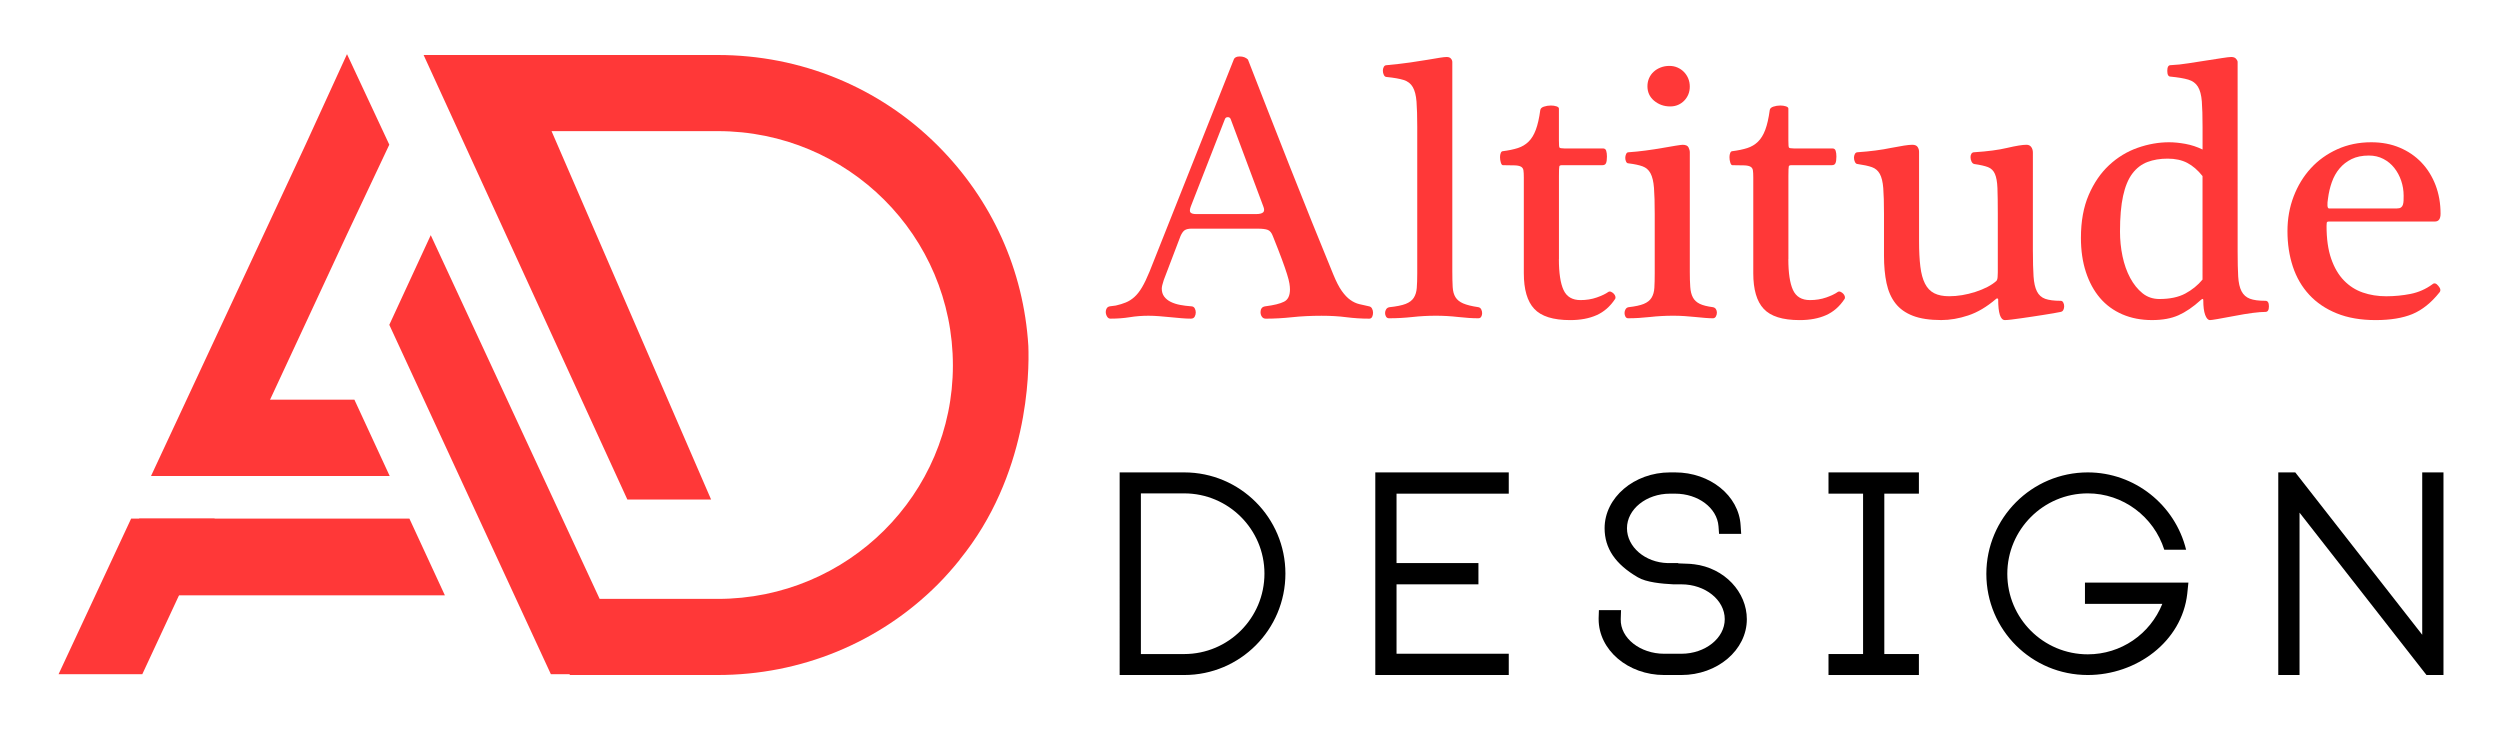
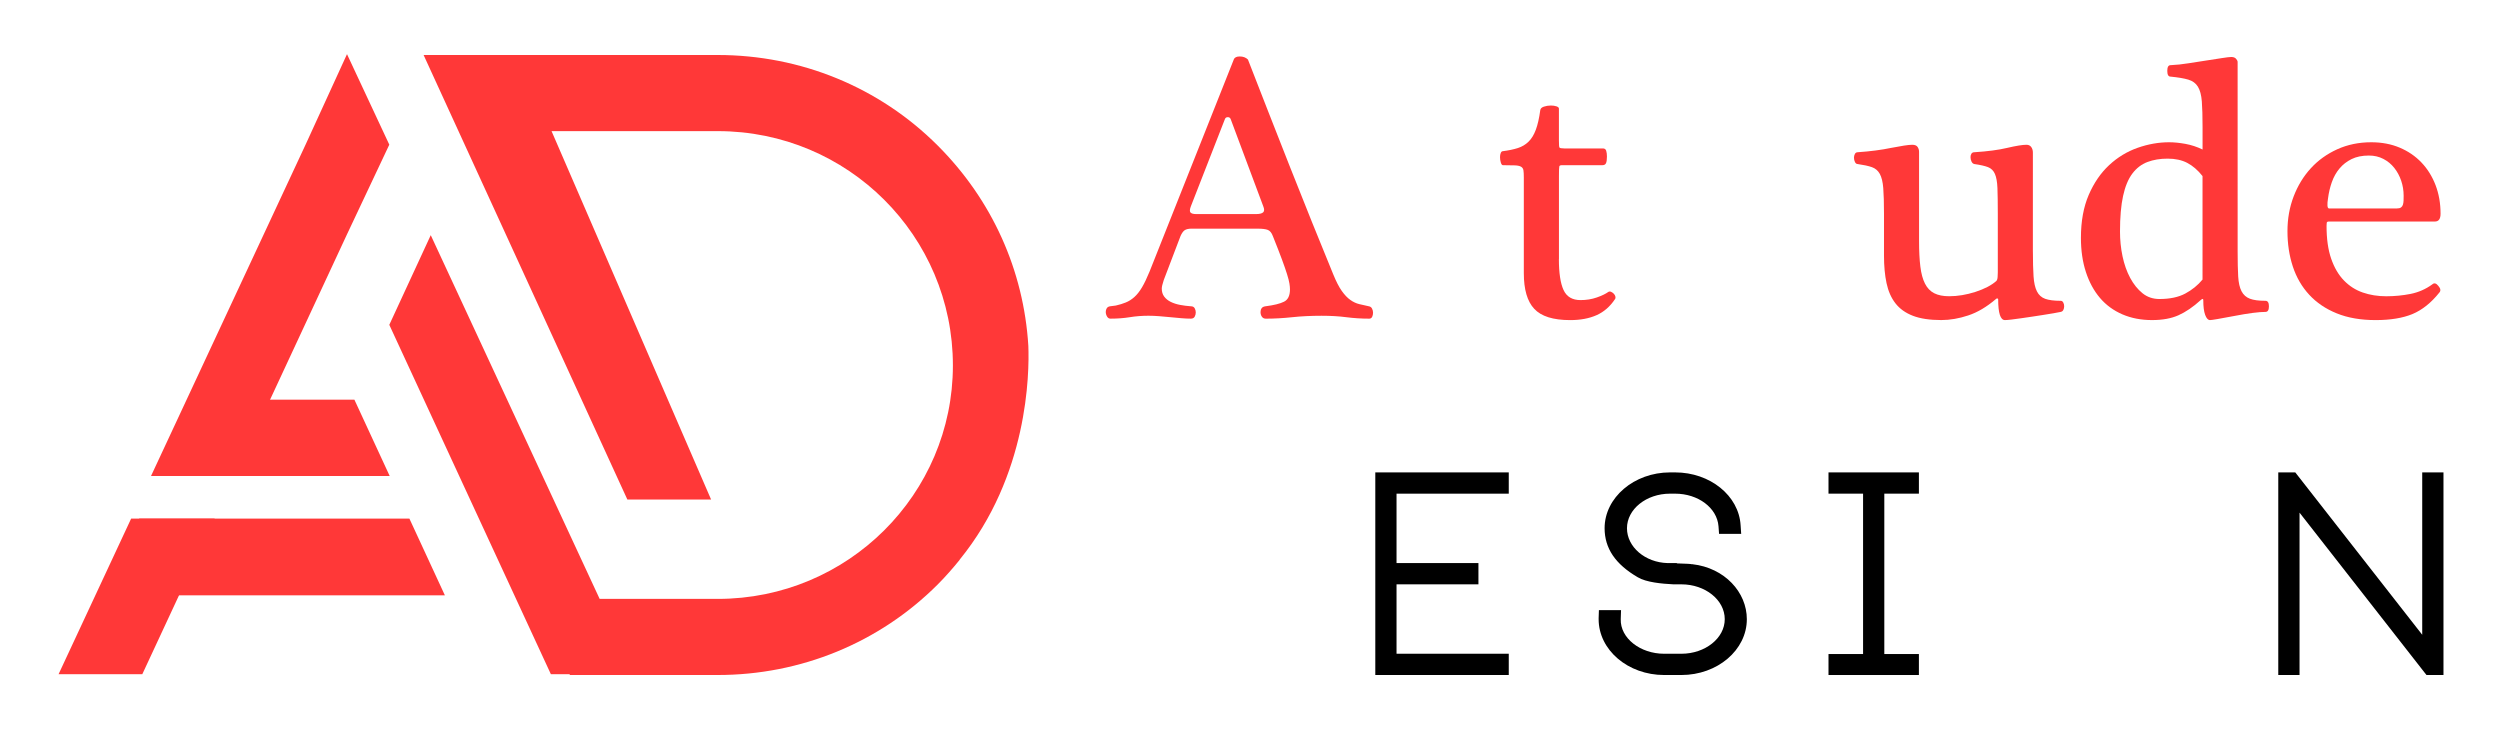
<svg xmlns="http://www.w3.org/2000/svg" version="1.1" id="Calque_1" x="0px" y="0px" width="200px" height="60px" viewBox="0 0 200 60" enable-background="new 0 0 200 60" xml:space="preserve">
  <g>
    <path fill="#FF3838" d="M95.357,18.291c-0.271,0-0.468,0.044-0.589,0.131c-0.122,0.087-0.23,0.243-0.328,0.466l-1.338,3.514   c-0.107,0.321-0.16,0.549-0.16,0.685c0,0.253,0.065,0.467,0.196,0.642c0.131,0.175,0.306,0.316,0.524,0.423   c0.218,0.107,0.468,0.188,0.749,0.241c0.281,0.053,0.567,0.089,0.858,0.109c0.146,0,0.247,0.053,0.306,0.158   c0.058,0.105,0.087,0.215,0.087,0.33c0,0.125-0.029,0.239-0.087,0.344c-0.059,0.105-0.16,0.158-0.306,0.158   c-0.233,0-0.49-0.012-0.771-0.037c-0.281-0.024-0.57-0.05-0.866-0.08c-0.295-0.029-0.594-0.056-0.895-0.08   c-0.3-0.024-0.587-0.036-0.858-0.036c-0.514,0-1.011,0.038-1.491,0.116s-0.997,0.117-1.549,0.117c-0.117,0-0.209-0.058-0.276-0.172   c-0.068-0.115-0.102-0.239-0.102-0.373c0-0.104,0.026-0.201,0.08-0.287c0.053-0.086,0.143-0.139,0.269-0.158l0.451-0.058   c0.301-0.068,0.569-0.15,0.807-0.248c0.238-0.097,0.463-0.24,0.677-0.429c0.213-0.189,0.417-0.446,0.611-0.772   c0.194-0.325,0.397-0.75,0.611-1.273l6.735-16.958c0.058-0.165,0.218-0.247,0.479-0.247c0.271,0,0.489,0.082,0.655,0.247   c0.495,1.271,1.025,2.632,1.592,4.083c0.568,1.451,1.147,2.926,1.738,4.425c0.592,1.5,1.186,2.989,1.782,4.469   c0.597,1.48,1.166,2.88,1.709,4.2c0.233,0.573,0.461,1.017,0.684,1.332c0.224,0.316,0.451,0.556,0.685,0.721   c0.231,0.165,0.47,0.276,0.713,0.335c0.242,0.058,0.498,0.116,0.771,0.174c0.116,0.019,0.201,0.082,0.254,0.186   c0.054,0.105,0.08,0.216,0.08,0.33c0,0.125-0.024,0.234-0.072,0.33c-0.049,0.096-0.126,0.144-0.232,0.144   c-0.312,0-0.619-0.01-0.925-0.029c-0.305-0.02-0.608-0.048-0.909-0.087c-0.291-0.039-0.601-0.067-0.931-0.087   c-0.329-0.02-0.679-0.029-1.047-0.029c-0.844,0-1.629,0.038-2.356,0.116s-1.431,0.117-2.109,0.117c-0.136,0-0.24-0.053-0.313-0.158   s-0.108-0.229-0.108-0.373c0-0.115,0.028-0.215,0.087-0.301c0.058-0.086,0.159-0.139,0.305-0.158   c0.679-0.087,1.174-0.208,1.483-0.365c0.32-0.155,0.481-0.485,0.481-0.991c0-0.136-0.016-0.294-0.045-0.474   c-0.028-0.18-0.092-0.426-0.188-0.736c-0.097-0.311-0.235-0.709-0.414-1.195c-0.181-0.486-0.42-1.104-0.721-1.852   c-0.097-0.262-0.23-0.428-0.4-0.496c-0.17-0.068-0.443-0.102-0.821-0.102H95.357z M100.492,17.126c0.271,0,0.458-0.046,0.56-0.138   c0.102-0.092,0.104-0.254,0.008-0.487l-2.604-6.968c-0.039-0.107-0.116-0.16-0.232-0.16c-0.117,0-0.195,0.053-0.233,0.16   l-2.72,6.968c-0.097,0.252-0.106,0.419-0.029,0.502c0.078,0.082,0.228,0.123,0.451,0.123H100.492z" />
-     <path fill="#FF3838" d="M113.38,10.188c0-0.863-0.02-1.546-0.058-2.051c-0.039-0.504-0.139-0.895-0.299-1.171   c-0.16-0.276-0.402-0.465-0.728-0.567c-0.324-0.102-0.777-0.182-1.359-0.24c-0.098,0-0.172-0.053-0.227-0.16   c-0.053-0.106-0.08-0.223-0.08-0.349c0-0.106,0.024-0.206,0.073-0.298c0.049-0.092,0.126-0.138,0.233-0.138   c0.718-0.067,1.347-0.14,1.892-0.218c0.543-0.077,1.01-0.15,1.403-0.218c0.392-0.067,0.712-0.121,0.959-0.16   c0.248-0.039,0.43-0.058,0.546-0.058c0.155,0,0.27,0.043,0.342,0.131c0.073,0.087,0.108,0.179,0.108,0.276v16.742   c0,0.504,0.01,0.924,0.03,1.258c0.019,0.335,0.095,0.606,0.226,0.814c0.131,0.209,0.336,0.374,0.617,0.495   c0.282,0.121,0.684,0.221,1.208,0.298c0.106,0.02,0.185,0.078,0.232,0.175c0.049,0.097,0.073,0.199,0.073,0.305   c0,0.107-0.024,0.201-0.073,0.284c-0.048,0.082-0.126,0.124-0.232,0.124c-0.476,0-1.012-0.034-1.607-0.102   c-0.597-0.068-1.19-0.102-1.781-0.102c-0.641,0-1.266,0.034-1.877,0.102c-0.61,0.067-1.236,0.102-1.876,0.102   c-0.107,0-0.188-0.043-0.24-0.13c-0.054-0.088-0.08-0.185-0.08-0.291s0.029-0.207,0.087-0.298c0.059-0.092,0.146-0.148,0.262-0.167   c0.563-0.059,0.994-0.146,1.295-0.262c0.301-0.117,0.519-0.281,0.654-0.495c0.136-0.213,0.216-0.475,0.239-0.786   c0.024-0.31,0.037-0.693,0.037-1.149V10.188z" />
    <path fill="#FF3838" d="M124.711,20.73c0,1.106,0.124,1.93,0.371,2.468c0.248,0.54,0.701,0.809,1.36,0.809   c0.466,0,0.899-0.07,1.302-0.21c0.401-0.141,0.71-0.289,0.924-0.444c0.067-0.039,0.14-0.042,0.218-0.008   c0.077,0.035,0.148,0.083,0.211,0.146c0.063,0.063,0.106,0.136,0.131,0.218c0.024,0.083,0.017,0.153-0.021,0.211   c-0.398,0.602-0.893,1.033-1.484,1.295c-0.591,0.262-1.294,0.393-2.108,0.393c-1.362,0-2.32-0.301-2.876-0.903   c-0.556-0.592-0.833-1.544-0.833-2.854v-7.66c0-0.242-0.01-0.43-0.03-0.561c-0.019-0.13-0.082-0.228-0.188-0.291   c-0.106-0.063-0.271-0.1-0.494-0.109c-0.224-0.009-0.543-0.015-0.961-0.015c-0.067,0-0.123-0.069-0.166-0.208   c-0.045-0.139-0.065-0.285-0.065-0.438c0-0.125,0.019-0.234,0.058-0.331c0.039-0.095,0.097-0.144,0.174-0.144   c0.457-0.058,0.851-0.141,1.187-0.247c0.334-0.107,0.621-0.277,0.859-0.509c0.239-0.232,0.435-0.55,0.585-0.953   s0.271-0.928,0.358-1.579c0.021-0.126,0.117-0.218,0.292-0.276c0.176-0.058,0.36-0.088,0.556-0.088   c0.166,0,0.314,0.022,0.446,0.065c0.132,0.044,0.197,0.104,0.197,0.182v2.56c0,0.33,0.015,0.515,0.044,0.553   c0.028,0.049,0.155,0.073,0.379,0.073h3.098c0.136,0,0.223,0.063,0.262,0.188c0.039,0.125,0.058,0.278,0.058,0.46   c0,0.24-0.024,0.415-0.071,0.525c-0.05,0.11-0.142,0.166-0.277,0.166h-3.229c-0.146,0-0.224,0.034-0.233,0.102   c-0.01,0.039-0.017,0.119-0.022,0.24c-0.004,0.122-0.007,0.294-0.007,0.518V20.73z" />
-     <path fill="#FF3838" d="M135.184,21.708c0,0.495,0.012,0.912,0.037,1.251c0.023,0.339,0.094,0.619,0.211,0.837   c0.116,0.218,0.298,0.388,0.545,0.509c0.247,0.122,0.6,0.21,1.055,0.269c0.106,0.02,0.187,0.07,0.24,0.153   c0.053,0.083,0.08,0.177,0.08,0.284c0,0.106-0.027,0.208-0.08,0.305c-0.054,0.097-0.134,0.146-0.24,0.146   c-0.174,0-0.383-0.01-0.625-0.029c-0.242-0.02-0.502-0.044-0.778-0.073s-0.566-0.053-0.868-0.073s-0.6-0.029-0.892-0.029   c-0.644,0-1.267,0.034-1.868,0.102c-0.603,0.067-1.185,0.102-1.747,0.102c-0.098,0-0.17-0.043-0.219-0.13   c-0.048-0.088-0.072-0.185-0.072-0.291s0.027-0.207,0.08-0.298c0.054-0.092,0.134-0.148,0.24-0.167   c0.524-0.059,0.929-0.146,1.215-0.262c0.285-0.117,0.494-0.281,0.625-0.495c0.131-0.213,0.206-0.475,0.226-0.786   c0.019-0.31,0.029-0.693,0.029-1.149v-4.786c0-0.873-0.02-1.561-0.059-2.065s-0.131-0.892-0.276-1.164s-0.356-0.458-0.633-0.56   c-0.276-0.102-0.652-0.182-1.127-0.24c-0.088,0-0.153-0.046-0.196-0.138c-0.044-0.092-0.065-0.191-0.065-0.298   c0-0.107,0.021-0.209,0.065-0.306c0.043-0.097,0.108-0.146,0.196-0.146c0.437-0.029,0.892-0.075,1.367-0.138   c0.475-0.063,0.92-0.131,1.334-0.204s0.77-0.133,1.067-0.182c0.297-0.048,0.484-0.073,0.563-0.073c0.244,0,0.4,0.071,0.469,0.211   c0.068,0.141,0.102,0.27,0.102,0.386V21.708z M133.613,8.515c-0.495,0-0.926-0.155-1.295-0.465c-0.35-0.3-0.523-0.683-0.523-1.149   c0-0.233,0.044-0.448,0.131-0.647c0.088-0.199,0.211-0.372,0.371-0.517c0.159-0.146,0.346-0.259,0.561-0.341   c0.213-0.083,0.445-0.124,0.697-0.124c0.233,0,0.448,0.044,0.647,0.131c0.198,0.087,0.371,0.206,0.517,0.356   c0.146,0.15,0.26,0.325,0.342,0.523s0.123,0.415,0.123,0.647c0,0.223-0.039,0.429-0.115,0.618   c-0.078,0.189-0.187,0.356-0.328,0.502c-0.141,0.146-0.305,0.26-0.494,0.342C134.057,8.474,133.846,8.515,133.613,8.515z" />
-     <path fill="#FF3838" d="M143.067,20.73c0,1.106,0.125,1.93,0.371,2.468c0.248,0.54,0.701,0.809,1.36,0.809   c0.466,0,0.899-0.07,1.303-0.21c0.401-0.141,0.709-0.289,0.924-0.444c0.067-0.039,0.14-0.042,0.218-0.008   c0.077,0.035,0.147,0.083,0.211,0.146c0.063,0.063,0.106,0.136,0.131,0.218c0.024,0.083,0.017,0.153-0.022,0.211   c-0.397,0.602-0.892,1.033-1.483,1.295s-1.295,0.393-2.108,0.393c-1.362,0-2.321-0.301-2.877-0.903   c-0.556-0.592-0.833-1.544-0.833-2.854v-7.66c0-0.242-0.009-0.43-0.029-0.561c-0.019-0.13-0.082-0.228-0.188-0.291   c-0.106-0.063-0.272-0.1-0.495-0.109c-0.224-0.009-0.543-0.015-0.96-0.015c-0.067,0-0.124-0.069-0.167-0.208   c-0.044-0.139-0.065-0.285-0.065-0.438c0-0.125,0.02-0.234,0.059-0.331c0.039-0.095,0.097-0.144,0.174-0.144   c0.456-0.058,0.851-0.141,1.186-0.247c0.335-0.107,0.621-0.277,0.859-0.509c0.239-0.232,0.435-0.55,0.586-0.953   c0.15-0.402,0.271-0.928,0.358-1.579c0.02-0.126,0.117-0.218,0.292-0.276c0.176-0.058,0.36-0.088,0.556-0.088   c0.165,0,0.314,0.022,0.445,0.065c0.132,0.044,0.197,0.104,0.197,0.182v2.56c0,0.33,0.015,0.515,0.045,0.553   c0.028,0.049,0.154,0.073,0.378,0.073h3.099c0.136,0,0.222,0.063,0.261,0.188c0.039,0.125,0.059,0.278,0.059,0.46   c0,0.24-0.024,0.415-0.072,0.525c-0.049,0.11-0.141,0.166-0.277,0.166h-3.229c-0.146,0-0.224,0.034-0.232,0.102   c-0.01,0.039-0.018,0.119-0.022,0.24c-0.004,0.122-0.008,0.294-0.008,0.518V20.73z" />
    <path fill="#FF3838" d="M162.632,20.138c0,0.805,0.018,1.461,0.052,1.97s0.123,0.91,0.269,1.2c0.146,0.291,0.366,0.49,0.661,0.597   c0.297,0.106,0.711,0.16,1.245,0.16c0.087,0,0.154,0.046,0.203,0.138c0.049,0.092,0.072,0.192,0.072,0.298   c0,0.107-0.021,0.204-0.065,0.291c-0.043,0.087-0.113,0.141-0.21,0.16c-0.146,0.029-0.34,0.065-0.582,0.109   c-0.243,0.044-0.51,0.087-0.801,0.131c-0.29,0.043-0.592,0.09-0.901,0.139c-0.311,0.048-0.606,0.092-0.887,0.13   c-0.281,0.039-0.537,0.073-0.765,0.102c-0.228,0.029-0.405,0.043-0.53,0.043c-0.359,0-0.539-0.553-0.539-1.658   c0-0.039-0.019-0.063-0.058-0.073s-0.078,0.005-0.116,0.043c-0.737,0.631-1.476,1.069-2.219,1.316   c-0.742,0.248-1.461,0.371-2.16,0.371c-0.922,0-1.678-0.114-2.269-0.342c-0.592-0.228-1.057-0.56-1.396-0.997   c-0.34-0.436-0.577-0.974-0.713-1.614s-0.203-1.372-0.203-2.196v-3.36c0-0.873-0.021-1.556-0.059-2.051   c-0.039-0.495-0.132-0.873-0.277-1.135s-0.356-0.441-0.632-0.538c-0.276-0.097-0.652-0.179-1.128-0.247   c-0.097,0-0.172-0.053-0.226-0.161c-0.053-0.106-0.08-0.223-0.08-0.349c0-0.106,0.024-0.207,0.073-0.299   c0.048-0.091,0.126-0.138,0.232-0.138c0.999-0.068,1.892-0.184,2.68-0.349c0.41-0.078,0.751-0.138,1.023-0.182   c0.273-0.043,0.493-0.065,0.658-0.065c0.205,0,0.346,0.058,0.424,0.175c0.078,0.116,0.117,0.247,0.117,0.393v7.142   c0,0.795,0.034,1.472,0.103,2.029c0.067,0.558,0.19,1.014,0.37,1.367c0.178,0.354,0.425,0.611,0.739,0.771   c0.314,0.16,0.713,0.24,1.197,0.24c0.677,0,1.378-0.116,2.104-0.349c0.735-0.242,1.292-0.533,1.668-0.873   c0.06-0.059,0.093-0.165,0.103-0.32c0.01-0.155,0.015-0.276,0.015-0.364v-4.698c0-0.873-0.011-1.556-0.029-2.051   c-0.02-0.495-0.088-0.873-0.204-1.135c-0.115-0.262-0.3-0.441-0.552-0.538s-0.616-0.179-1.092-0.247   c-0.097-0.02-0.172-0.085-0.226-0.197c-0.053-0.111-0.08-0.23-0.08-0.356c0-0.106,0.024-0.199,0.073-0.276   c0.048-0.077,0.126-0.116,0.232-0.116c1.067-0.068,1.944-0.184,2.633-0.349c0.708-0.165,1.223-0.248,1.542-0.248   c0.165,0,0.291,0.061,0.378,0.182c0.088,0.121,0.131,0.269,0.131,0.443V20.138z" />
    <path fill="#FF3838" d="M179.011,20.138c0,0.814,0.015,1.474,0.044,1.978s0.119,0.899,0.269,1.186   c0.15,0.286,0.373,0.485,0.67,0.596c0.295,0.112,0.71,0.167,1.244,0.167c0.183,0,0.276,0.148,0.276,0.444   c0,0.296-0.094,0.443-0.276,0.443c-0.534,0-1.371,0.109-2.51,0.328c-1.14,0.218-1.782,0.327-1.928,0.327   c-0.155,0-0.283-0.138-0.386-0.415c-0.102-0.276-0.151-0.662-0.151-1.156c0-0.097-0.025-0.136-0.073-0.117   c-0.05,0.02-0.093,0.049-0.132,0.087c-0.61,0.553-1.205,0.958-1.782,1.215c-0.576,0.257-1.281,0.385-2.116,0.385   c-0.873,0-1.662-0.153-2.371-0.458c-0.707-0.306-1.304-0.742-1.788-1.309c-0.485-0.568-0.861-1.258-1.128-2.073   s-0.399-1.726-0.399-2.735c0-1.328,0.208-2.475,0.625-3.44c0.417-0.965,0.963-1.76,1.637-2.385   c0.673-0.625,1.433-1.085,2.276-1.382c0.843-0.296,1.683-0.443,2.517-0.443c0.397,0,0.834,0.043,1.31,0.13   c0.475,0.088,0.93,0.238,1.366,0.451v-1.804c0-0.853-0.019-1.535-0.058-2.043c-0.039-0.509-0.144-0.902-0.313-1.178   c-0.17-0.277-0.427-0.465-0.771-0.567c-0.344-0.102-0.817-0.182-1.418-0.24c-0.175,0-0.262-0.152-0.262-0.458   s0.087-0.458,0.262-0.458c0.455-0.02,0.938-0.07,1.447-0.153c0.51-0.082,0.991-0.157,1.447-0.225s0.863-0.131,1.222-0.189   c0.359-0.058,0.606-0.087,0.742-0.087c0.155,0,0.274,0.039,0.356,0.116c0.082,0.078,0.133,0.165,0.152,0.262V20.138z    M176.203,14.087c-0.377-0.475-0.785-0.827-1.222-1.055c-0.436-0.228-0.96-0.341-1.57-0.341c-0.602,0-1.14,0.089-1.615,0.269   c-0.475,0.18-0.877,0.488-1.207,0.924c-0.33,0.437-0.577,1.031-0.741,1.782c-0.166,0.752-0.248,1.705-0.248,2.858   c0,0.679,0.067,1.341,0.203,1.986c0.137,0.645,0.34,1.219,0.612,1.724c0.271,0.504,0.598,0.912,0.981,1.222   c0.383,0.311,0.836,0.465,1.36,0.465c0.834,0,1.522-0.146,2.065-0.436c0.543-0.291,1.004-0.664,1.381-1.12V14.087z" />
    <path fill="#FF3838" d="M186.299,17.723c-0.097,0-0.15,0.035-0.16,0.103c-0.01,0.067-0.015,0.15-0.015,0.247   c0,1.038,0.123,1.913,0.371,2.625c0.247,0.713,0.586,1.292,1.019,1.738c0.432,0.446,0.936,0.769,1.512,0.967   c0.577,0.199,1.2,0.298,1.87,0.298c0.669,0,1.318-0.063,1.949-0.188c0.63-0.126,1.207-0.378,1.73-0.757   c0.155-0.146,0.32-0.106,0.494,0.117c0.185,0.213,0.209,0.393,0.073,0.538c-0.649,0.814-1.367,1.387-2.152,1.716   c-0.785,0.32-1.765,0.48-2.938,0.48c-1.192,0-2.231-0.18-3.112-0.538c-0.883-0.358-1.618-0.855-2.204-1.491   c-0.587-0.635-1.023-1.387-1.31-2.255c-0.286-0.868-0.429-1.811-0.429-2.829c0-0.989,0.164-1.916,0.494-2.778   s0.788-1.615,1.375-2.255c0.586-0.64,1.292-1.146,2.116-1.52c0.824-0.373,1.731-0.56,2.721-0.56c0.834,0,1.59,0.143,2.269,0.429   c0.679,0.286,1.26,0.683,1.745,1.192s0.86,1.113,1.128,1.811c0.266,0.698,0.399,1.459,0.399,2.284c0,0.417-0.15,0.625-0.451,0.625   H186.299z M191.754,16.676c0.146,0,0.254-0.027,0.326-0.08c0.073-0.053,0.125-0.126,0.153-0.218   c0.029-0.092,0.046-0.199,0.052-0.32c0.004-0.122,0.006-0.255,0.006-0.4c0-0.417-0.065-0.817-0.196-1.2   c-0.13-0.383-0.314-0.725-0.552-1.025c-0.238-0.301-0.528-0.541-0.873-0.72c-0.344-0.179-0.73-0.269-1.157-0.269   c-0.543,0-1.006,0.094-1.389,0.284s-0.705,0.441-0.967,0.756c-0.263,0.315-0.466,0.679-0.611,1.091   c-0.146,0.413-0.247,0.846-0.306,1.302c-0.038,0.233-0.053,0.424-0.043,0.575c0.009,0.151,0.054,0.226,0.13,0.226H191.754z" />
  </g>
  <g>
-     <path d="M102.833,45.886c0,4.488-3.627,8.115-8.092,8.115h-5.169V37.792h5.169C99.206,37.792,102.833,41.419,102.833,45.886z    M101.156,45.886c0-3.537-2.879-6.415-6.416-6.415h-3.469v12.853h3.469C98.277,52.323,101.156,49.445,101.156,45.886z" />
    <path d="M110.024,37.792h10.677v1.7h-8.978v5.554h6.552v1.701h-6.552V52.3h8.978v1.701h-10.677V37.792z" />
-     <path d="M139.747,49.535c0,2.471-2.357,4.466-5.236,4.466h-1.383c-2.88,0-5.237-1.995-5.237-4.466c0-0.022,0-0.046,0-0.09   l0.022-0.635h1.77l-0.023,0.725c-0.046,1.519,1.564,2.765,3.469,2.765h1.383c1.903,0,3.468-1.246,3.468-2.765   c0-1.541-1.564-2.788-3.468-2.788h-0.046c-0.045,0-0.136,0-0.227,0h-0.362c-0.93-0.046-2.177-0.159-2.856-0.566   c-1.791-1.044-2.653-2.313-2.653-3.923c0-2.448,2.357-4.466,5.237-4.466h0.408c2.788,0,5.101,1.859,5.236,4.239l0.046,0.681h-1.77   L137.48,42.1c-0.114-1.474-1.632-2.607-3.469-2.607h-0.408c-1.904,0-3.445,1.248-3.445,2.766c0,1.496,1.45,2.744,3.264,2.788h0.113   h0.046h0.68v0.023c0.771,0.023,1.156,0.045,1.179,0.067h0.068C137.979,45.432,139.747,47.382,139.747,49.535z" />
+     <path d="M139.747,49.535c0,2.471-2.357,4.466-5.236,4.466h-1.383c-2.88,0-5.237-1.995-5.237-4.466c0-0.022,0-0.046,0-0.09   l0.022-0.635h1.77l-0.023,0.725c-0.046,1.519,1.564,2.765,3.469,2.765h1.383c1.903,0,3.468-1.246,3.468-2.765   c0-1.541-1.564-2.788-3.468-2.788h-0.046c-0.045,0-0.136,0-0.227,0h-0.362c-0.93-0.046-2.177-0.159-2.856-0.566   c-1.791-1.044-2.653-2.313-2.653-3.923c0-2.448,2.357-4.466,5.237-4.466h0.408c2.788,0,5.101,1.859,5.236,4.239l0.046,0.681h-1.77   L137.48,42.1c-0.114-1.474-1.632-2.607-3.469-2.607h-0.408c-1.904,0-3.445,1.248-3.445,2.766c0,1.496,1.45,2.744,3.264,2.788h0.046h0.68v0.023c0.771,0.023,1.156,0.045,1.179,0.067h0.068C137.979,45.432,139.747,47.382,139.747,49.535z" />
    <path d="M150.745,39.492v12.831h2.767v1.678h-7.232v-1.678h2.766V39.492h-2.766v-1.7h7.232v1.7H150.745z" />
-     <path d="M166.797,46.61h8.275l-0.091,0.884c-0.432,3.855-4.081,6.507-7.958,6.507c-4.488,0-8.115-3.604-8.115-8.093   c0-4.466,3.627-8.116,8.115-8.116c3.74,0,6.982,2.585,7.867,6.189h-1.746c-0.84-2.653-3.31-4.511-6.121-4.511   c-3.559,0-6.438,2.901-6.438,6.438c0,3.559,2.879,6.438,6.438,6.438c2.652,0,4.987-1.61,5.963-4.036h-6.189V46.61z" />
    <path d="M193.778,37.792h1.7v16.209h-1.36l-10.155-12.989v12.989h-1.701V37.792h1.36l10.156,12.99V37.792z" />
  </g>
  <polygon fill="#FF3838" points="18.763,38.081 27.76,18.746 31.144,11.573 27.76,4.332 24.445,11.573 12.081,38.081 " />
  <polygon fill="#FF3838" points="10.491,41.488 4.686,53.935 11.385,53.935 17.177,41.488 " />
  <g>
    <g>
      <path fill="#FF3838" d="M76.774,44.771c5.481-6.727,5.579-14.888,5.493-17.104c-0.372-6.04-2.892-11.665-7.253-16.026    C70.344,6.971,64.051,4.4,57.419,4.4H33.888l16.3,35.561h6.699L44.124,10.49h13.296c10.421,0,18.812,8.391,18.812,18.745    c0,10.284-8.391,18.677-18.812,18.677h-9.448L34.46,18.813l-3.316,7.173l12.925,27.948h1.508v0.066h11.842    c6.631,0,12.924-2.57,17.594-7.239c0.629-0.63,1.208-1.294,1.759-1.972L76.774,44.771z" />
    </g>
  </g>
  <g>
    <g>
      <polygon fill="#FF3838" points="31.176,38.081 28.351,31.972 17.411,31.972 17.411,38.081   " />
      <polygon fill="#FF3838" points="32.752,41.488 11.13,41.488 11.13,47.629 35.592,47.629   " />
    </g>
  </g>
</svg>